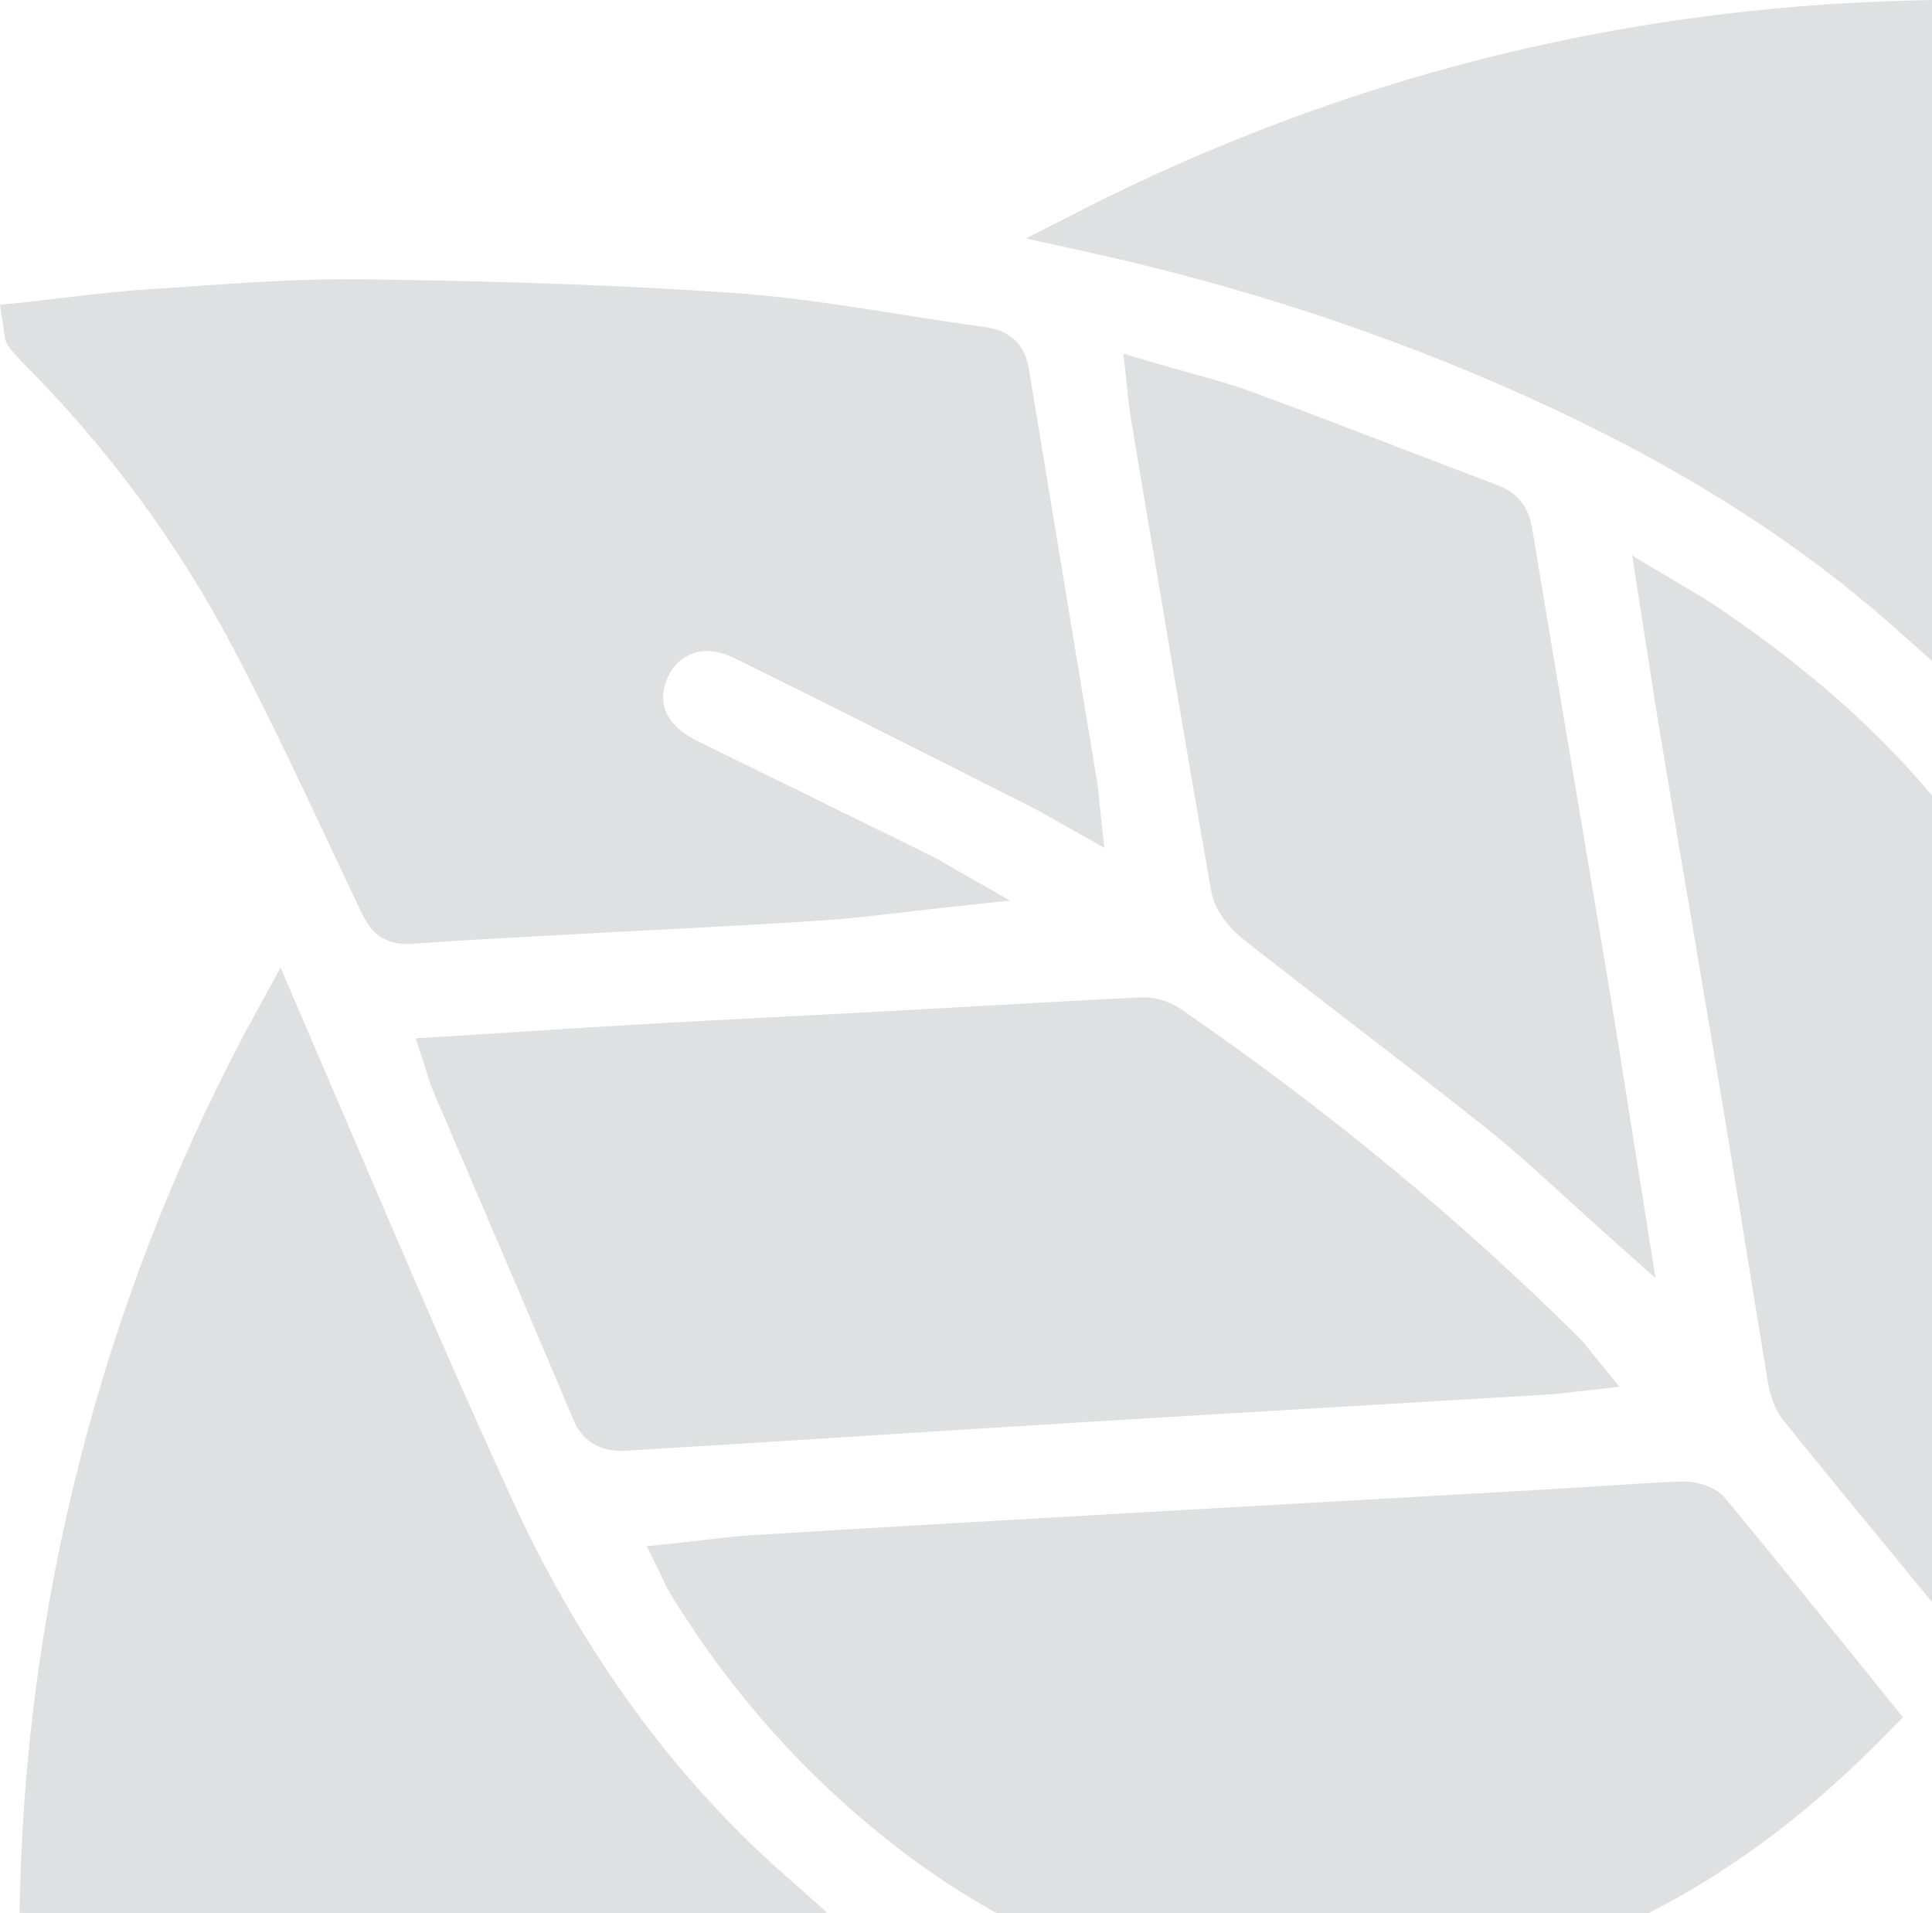
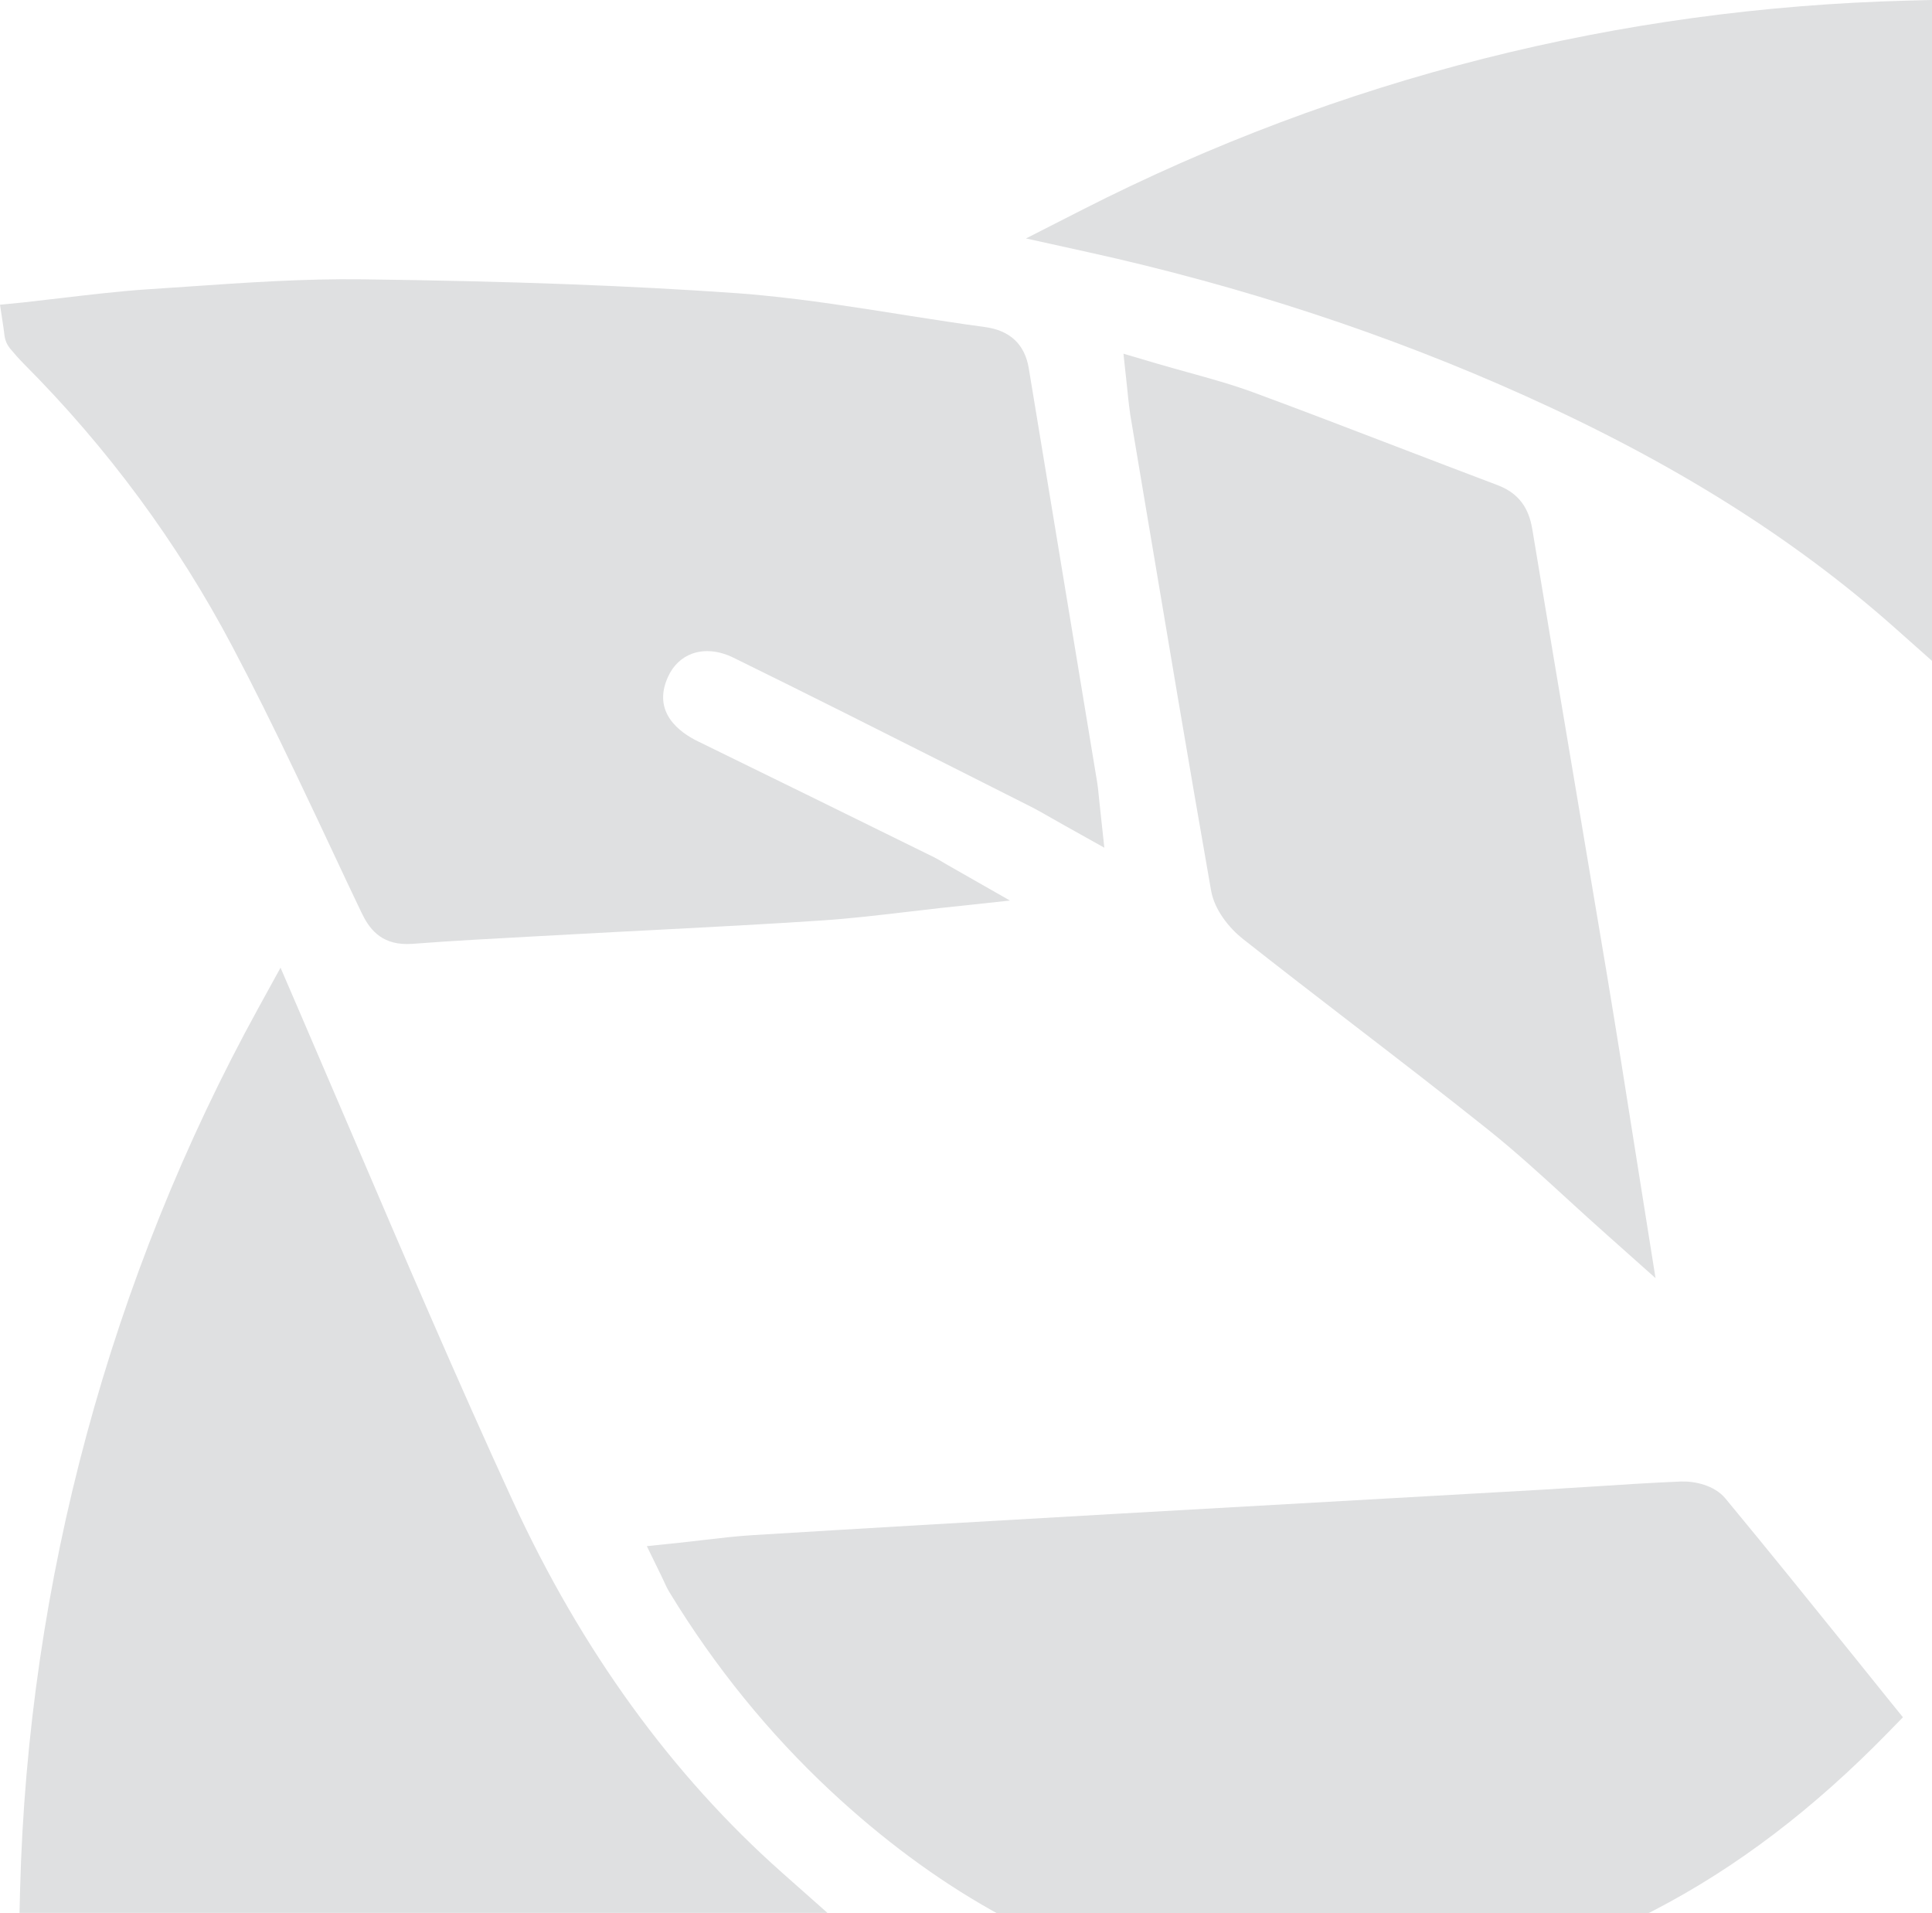
<svg xmlns="http://www.w3.org/2000/svg" version="1.1" id="Laag_1" x="0px" y="0px" viewBox="0 0 2000 1980" style="enable-background:new 0 0 2000 1980;" xml:space="preserve">
  <style type="text/css">
	.st0{fill:#DFE0E1;}
</style>
  <g>
    <g>
      <g>
        <g>
          <path class="st0" d="M1975.8,0.6c-300.4,7.7-588.1,80.5-855,216.3l-58.7,29.9l64.3,14.2c158.9,35,311,85,452.2,148.6      c153,68.8,278,147.2,382.2,239.6L2000,684l0-684L1975.8,0.6z" />
        </g>
        <g>
          <path class="st0" d="M1170.1,429.6l15.2,90.6c22.1,131.6,44.9,267.8,68.4,401.5c3.6,20.6,19.3,39.3,32.8,50      c37.8,29.8,76.5,59.6,113.9,88.4c46.1,35.4,93.7,72.1,139.8,108.9c28.2,22.5,55,47,83.4,73c13.1,12,26.7,24.4,40.8,36.9l49.4,44      l-10.4-65.3c-3.7-23.4-7.4-46.4-11-69.2c-9.7-61.5-18.9-119.6-28.7-178.5c-10.9-65.3-21.9-130.6-32.9-195.8      c-14.7-87-29.8-176.9-44.4-265.4c-2.7-16.3-9.1-36.2-35.7-46.4c-35.2-13.3-71-27-105.7-40.3c-48.3-18.5-98.2-37.7-147.6-55.9      c-22-8.1-44.2-14.2-67.6-20.7c-10.7-3-21.7-6-32.9-9.3l-33.9-10l3.8,35.2c0.4,4.1,0.8,7.6,1.1,10.9      C1168.7,418.3,1169.2,423.8,1170.1,429.6z" />
        </g>
        <g>
-           <path class="st0" d="M1773.3,625.3c-8.4-5.6-17-10.6-26.8-16.4c-4.3-2.5-8.8-5.2-13.7-8.1l-43.2-25.8l7.8,49.7      c2.7,17.2,5.3,33.8,7.8,50c5.1,33.1,9.9,64.4,15.2,95.7c9.8,58.8,19.7,117.6,29.7,176.3c11.2,66.5,22.5,133.1,33.6,199.7      c7.6,45.4,15.1,91.7,22.3,136.4c7.7,47.6,15.7,96.8,23.7,145.2c1.9,11.7,5.7,28.7,16.3,41.9c35.6,44.3,70.5,86.7,112.3,137.5      l41.8,50.8l0-834.9l-5.7-6.6C1935.8,748.3,1863.5,685.6,1773.3,625.3z" />
-         </g>
+           </g>
        <g>
          <path class="st0" d="M1918,1713c-45.1-55.9-87.6-108.6-131.9-162.1c-11.5-13.8-32-18-46.1-17.5c-30.9,1.3-62.2,3.3-92.5,5.3      c-17.2,1.1-34.3,2.2-51.5,3.2c-73.6,4.2-147.3,8.4-220.9,12.5c-72.5,4.1-144.9,8.2-217.4,12.3c-147.4,8.4-267.7,15.4-378.4,22.2      c-16.9,1-33.3,3-50.6,5c-8.4,1-16.9,2-25.6,2.9l-33.5,3.5l14.8,30.3c0.9,1.9,1.7,3.6,2.5,5.3c1.8,4.1,3.8,8.3,6.3,12.4      C739.9,1725,796,1794.1,860,1853.8c53.3,49.7,109.2,91.1,166.2,123.2l5.4,3l675.2,0l5.1-2.6c85.7-44.4,165.3-104.9,243.4-185      l14.6-15l-13.2-16.3C1943.7,1745,1930.8,1729,1918,1713z" />
        </g>
        <g>
          <path class="st0" d="M530.9,1553.7c-57.6-125.3-112.9-254.5-166.3-379.4c-18.3-42.8-36.7-85.6-55.1-128.4l-19.1-44.3l-23.2,42.2      c-153,278.3-238.2,593.6-246.4,911.9l-0.6,24.2l836.4,0l-46.5-41.2C695.7,1837.4,601.8,1707.8,530.9,1553.7z" />
        </g>
        <g>
-           <path class="st0" d="M905.8,1047.3c-33.1,1.8-66.1,3.5-99.2,5.2c-46,2.4-93.6,4.8-140.4,7.5c-46.3,2.7-91.9,5.6-140.3,8.7      c-21.3,1.4-43,2.7-65.1,4.1l-30.5,1.9l9.5,29c1,3,1.8,5.7,2.6,8.3c2,6.3,3.8,12.3,6.4,18.2c14.2,33.2,28.4,66.3,42.6,99.5      c33.6,78.4,68.4,159.5,102.1,239.5c9.1,21.6,25.9,32.5,49.7,32.5c1.8,0,3.7-0.1,5.6-0.2c25.9-1.7,51.8-3.3,77.7-4.8      c13.2-0.8,26.4-1.6,39.6-2.4c35.9-2.3,71.7-4.5,107.6-6.8c83.2-5.3,169.3-10.8,254-15.9c100.6-6.1,201.2-12.1,301.8-18      c59.1-3.5,118.1-7,177.3-10.5c5.7-0.4,11.1-1,17.4-1.8c2.8-0.3,5.9-0.7,9.3-1.1l42.9-4.8l-27.2-33.5c-2.1-2.5-3.7-4.6-5.1-6.4      c-2.8-3.6-5.2-6.8-8.3-9.8c-123.6-122.9-262.8-237.8-413.7-341.5c-11.6-8-27.3-12.5-40.9-11.9c-60,2.9-120.9,6.4-179.8,9.7      C969.7,1043.8,937.8,1045.6,905.8,1047.3z" />
-         </g>
+           </g>
        <g>
          <path class="st0" d="M240.5,669.1c20.9,39.6,42.3,82.5,67.3,135c13.4,28,26.9,56.7,39.9,84.4l11.6,24.7      c4.9,10.3,9.7,20.5,14.6,30.7c7.8,16.6,19.6,33.2,47.4,33.2c1.8,0,3.7-0.1,5.7-0.2c42.4-3.3,85.8-5.5,127.7-7.8      c14.8-0.8,29.5-1.6,44.3-2.4c26.5-1.5,53.1-2.8,79.7-4.2c56.4-2.9,114.7-6,172.1-9.8c28.8-1.9,57.3-5.3,84.9-8.5      c12.5-1.5,24.9-2.9,37.1-4.3l72.7-7.8l-63.5-36.2c-0.9-0.5-1.9-1.1-3.1-1.8c-3.9-2.4-9.3-5.6-15.1-8.4l-1.9-0.9      c-78.4-38.6-159.5-78.5-239.4-117.5c-18.8-9.1-47.8-30-31-66.7l0,0c5.3-11.8,14.1-20.1,25.2-24.1c12.6-4.5,27.7-3.1,42.5,4.2      C835.5,718.1,913,757.2,988,795c25.8,13,51.6,26,77.5,39.1c7.6,3.8,15.3,8.2,24.2,13.3c4.2,2.4,8.7,5,13.6,7.7l39.9,22.3      l-4.9-45.4c-0.4-3.9-0.7-7-1-9.7c-0.5-4.8-0.8-8.5-1.5-12.5l-0.7-4.2c-23.4-141.4-46.8-282.8-70.1-424.3      c-4.1-24.9-19.4-39.3-45.4-42.8c-26-3.5-52-7.6-77.2-11.5l-10-1.6c-46.9-7.4-95.4-15.1-143.5-19.7c-7.8-0.8-16.1-1.6-26.9-2.3      c-111.4-7.8-230.6-12.3-386.5-14.3c-60.4-0.8-121.5,3.4-180.5,7.5c-13.9,1-27.8,1.9-41.8,2.8c-29.9,2-60,5.6-89,9      c-13.2,1.6-26.5,3.1-39.8,4.6L0,315.4l3.7,24.4c0.3,2.1,0.5,3.7,0.6,4.8c0.4,3.7,1.1,9.8,5.8,15.7l0.4,0.5      c4,4.7,8.7,10.3,14.2,15.8C111.2,463.3,183.8,561.7,240.5,669.1z" />
        </g>
      </g>
    </g>
  </g>
</svg>